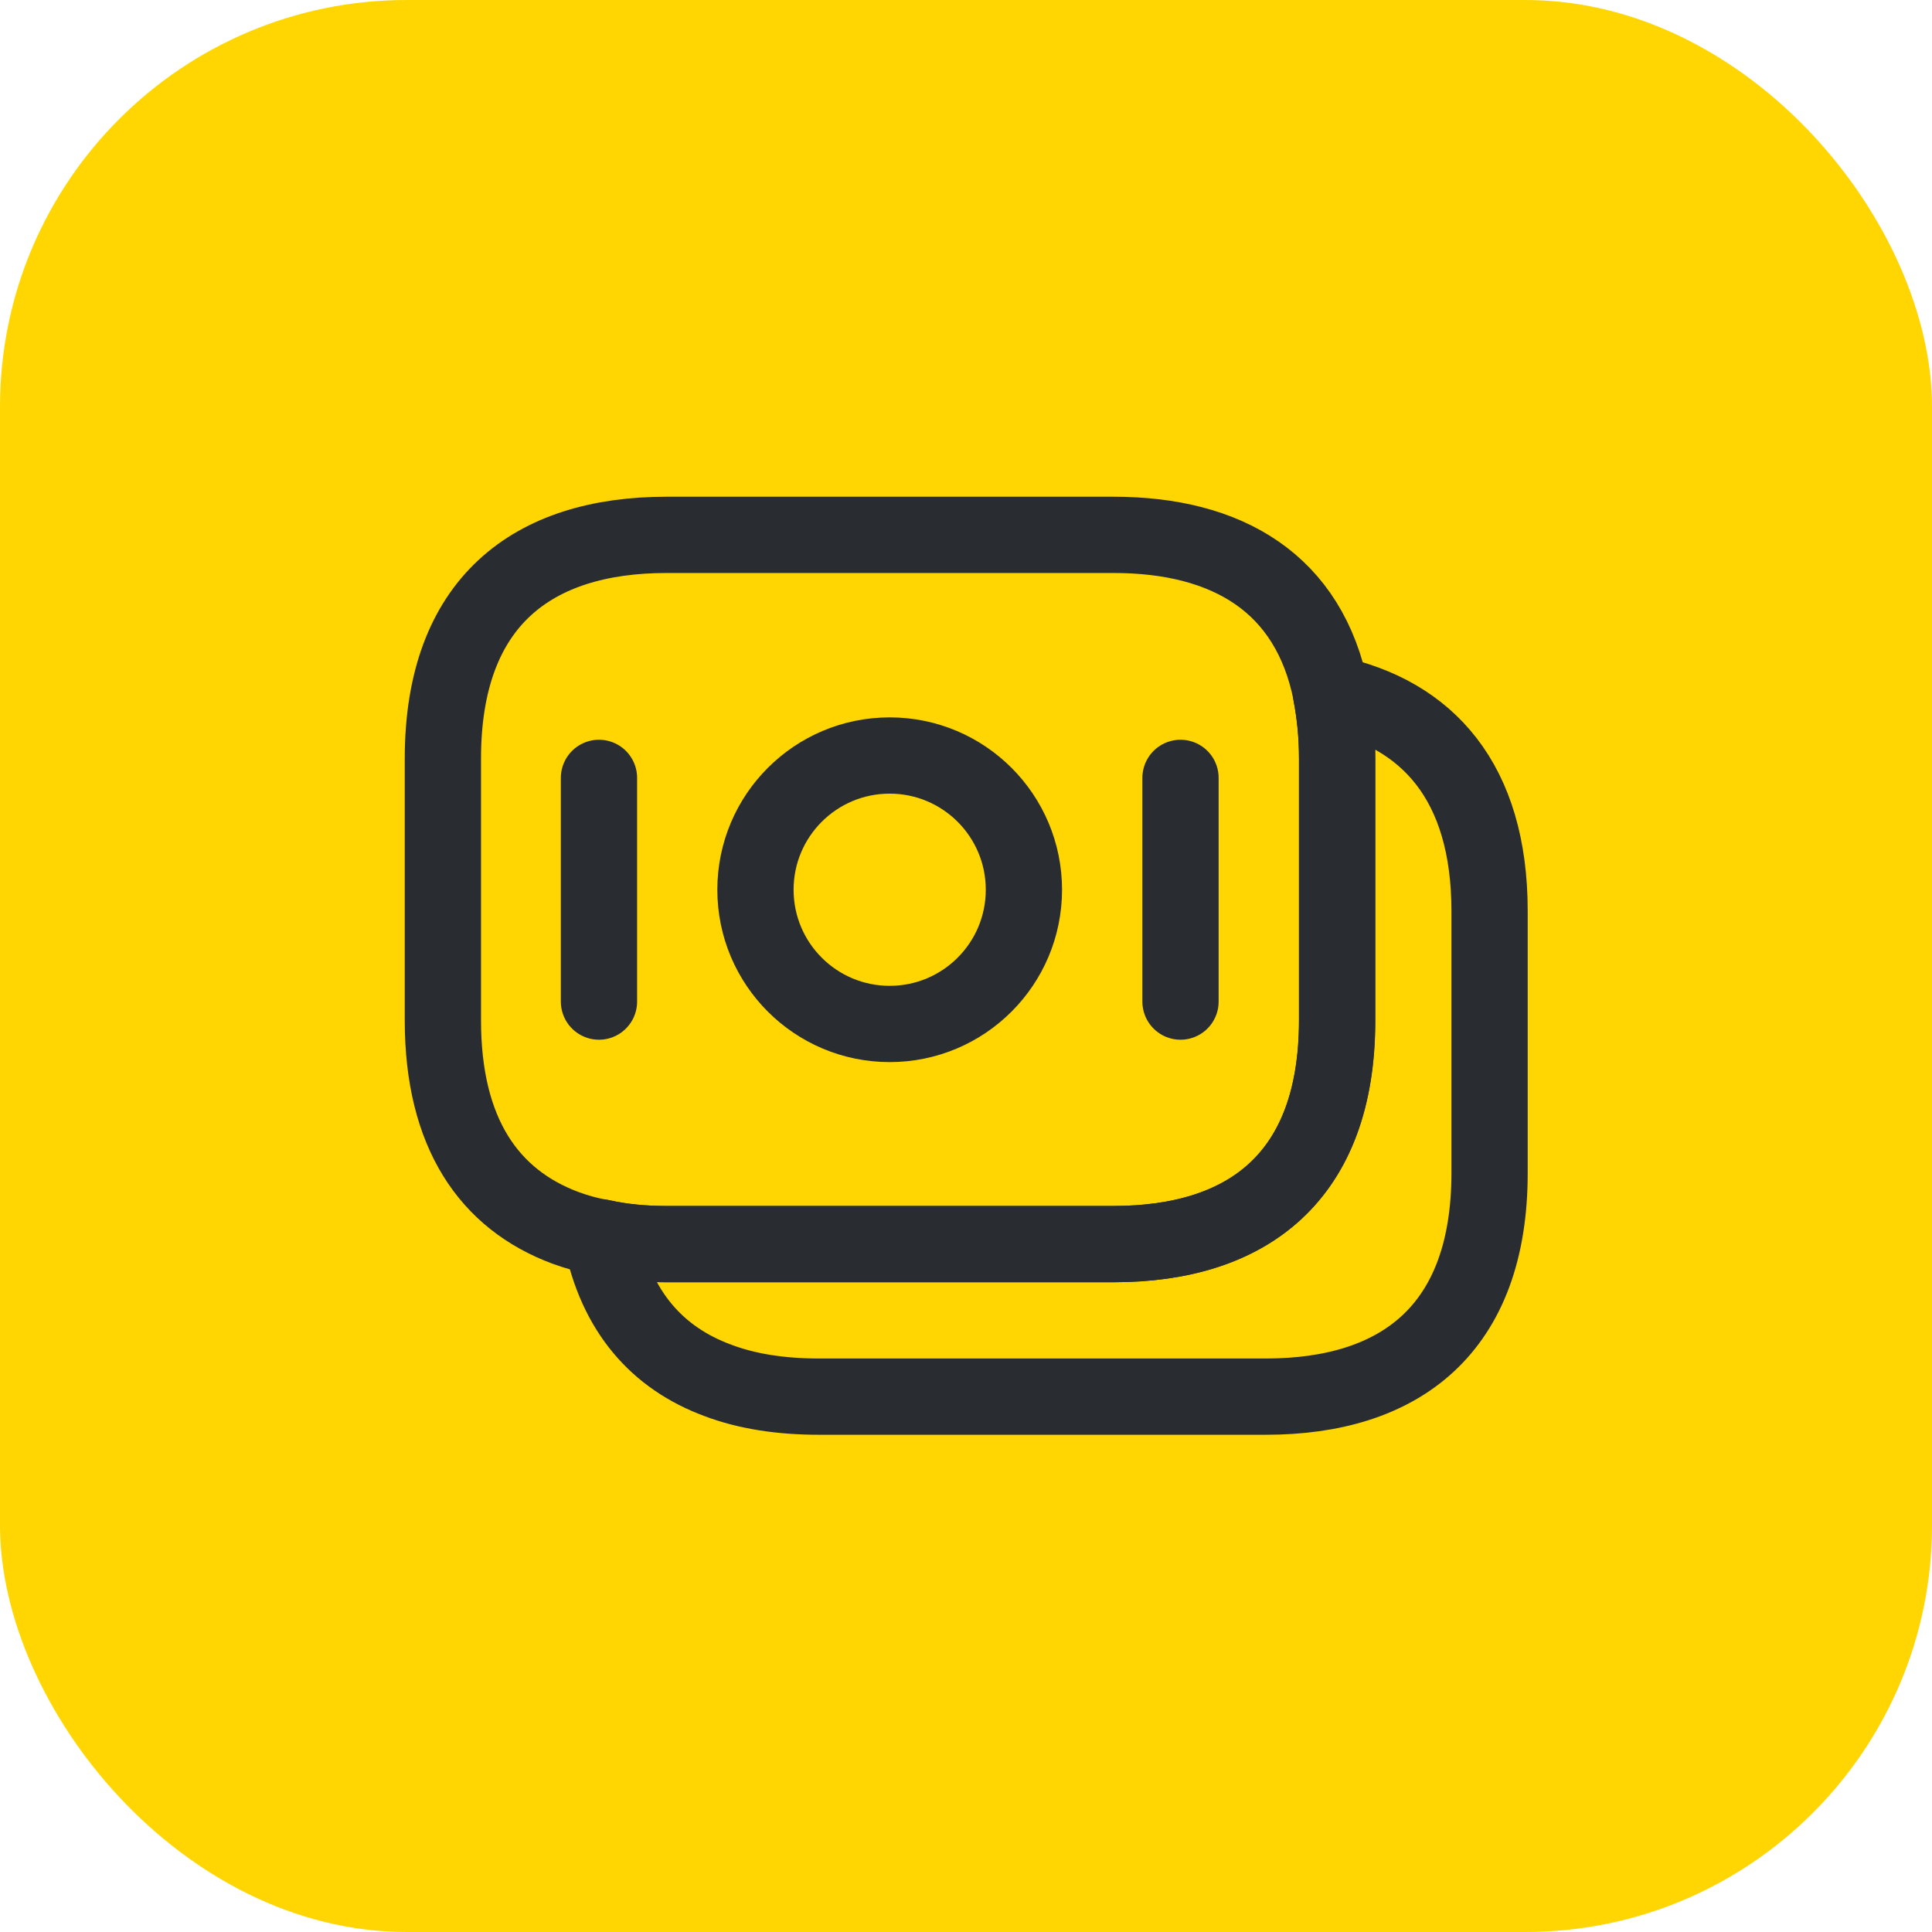
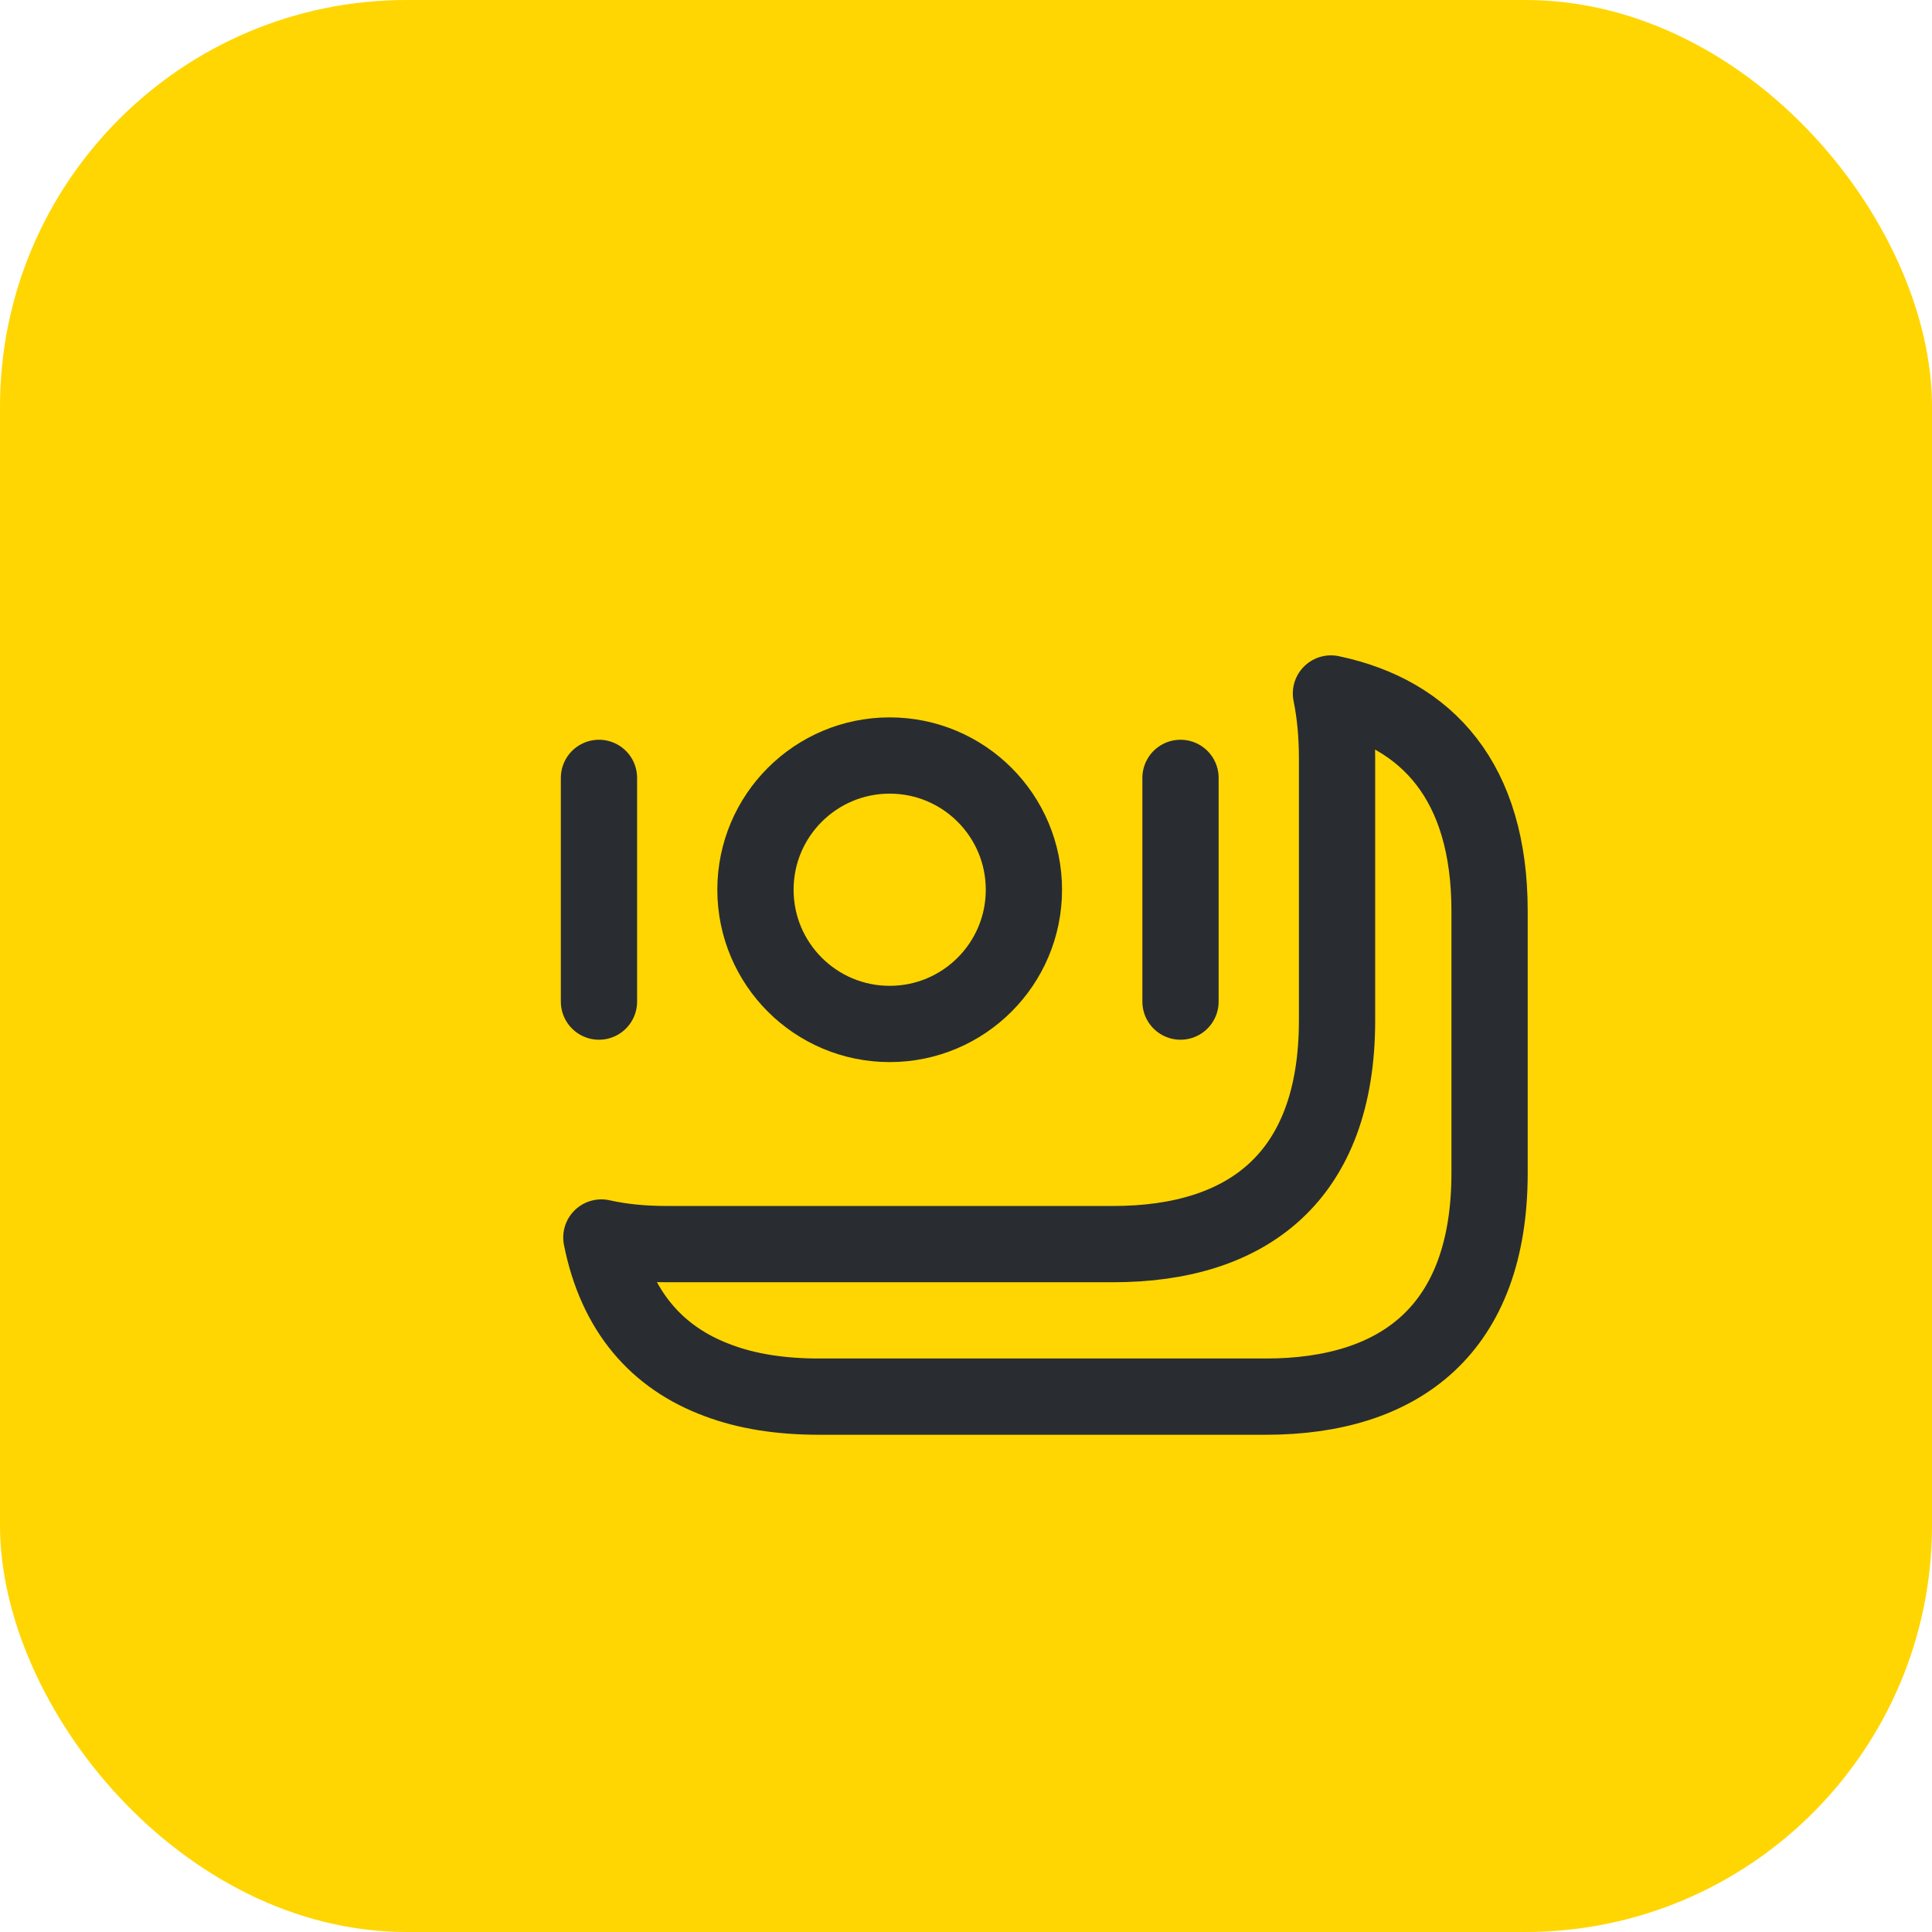
<svg xmlns="http://www.w3.org/2000/svg" width="38" height="38" viewBox="0 0 38 38" fill="none">
  <rect width="38" height="38" rx="8" fill="#FFD601" />
-   <path d="M26.301 14.92V20.07C26.301 23.15 24.541 24.47 21.901 24.47H13.111C12.661 24.47 12.231 24.43 11.831 24.34C11.581 24.3 11.341 24.23 11.121 24.15C9.621 23.59 8.711 22.29 8.711 20.07V14.92C8.711 11.84 10.471 10.52 13.111 10.52H21.901C24.141 10.52 25.751 11.47 26.181 13.64C26.251 14.04 26.301 14.45 26.301 14.92Z" stroke="#292D32" stroke-width="1.5" stroke-miterlimit="10" stroke-linecap="round" stroke-linejoin="round" />
  <path d="M29.298 17.92V23.07C29.298 26.15 27.538 27.47 24.898 27.47H16.108C15.368 27.47 14.698 27.37 14.118 27.15C12.928 26.71 12.118 25.8 11.828 24.34C12.228 24.43 12.658 24.47 13.108 24.47H21.898C24.538 24.47 26.298 23.15 26.298 20.07V14.92C26.298 14.45 26.258 14.03 26.178 13.64C28.078 14.04 29.298 15.38 29.298 17.92Z" stroke="#292D32" stroke-width="1.5" stroke-miterlimit="10" stroke-linecap="round" stroke-linejoin="round" />
  <path d="M17.499 20.14C18.957 20.14 20.139 18.958 20.139 17.5C20.139 16.042 18.957 14.86 17.499 14.86C16.041 14.86 14.859 16.042 14.859 17.5C14.859 18.958 16.041 20.14 17.499 20.14Z" stroke="#292D32" stroke-width="1.5" stroke-miterlimit="10" stroke-linecap="round" stroke-linejoin="round" />
  <path d="M11.781 15.3V19.7" stroke="#292D32" stroke-width="1.5" stroke-miterlimit="10" stroke-linecap="round" stroke-linejoin="round" />
  <path d="M23.219 15.3V19.7" stroke="#292D32" stroke-width="1.5" stroke-miterlimit="10" stroke-linecap="round" stroke-linejoin="round" />
</svg>